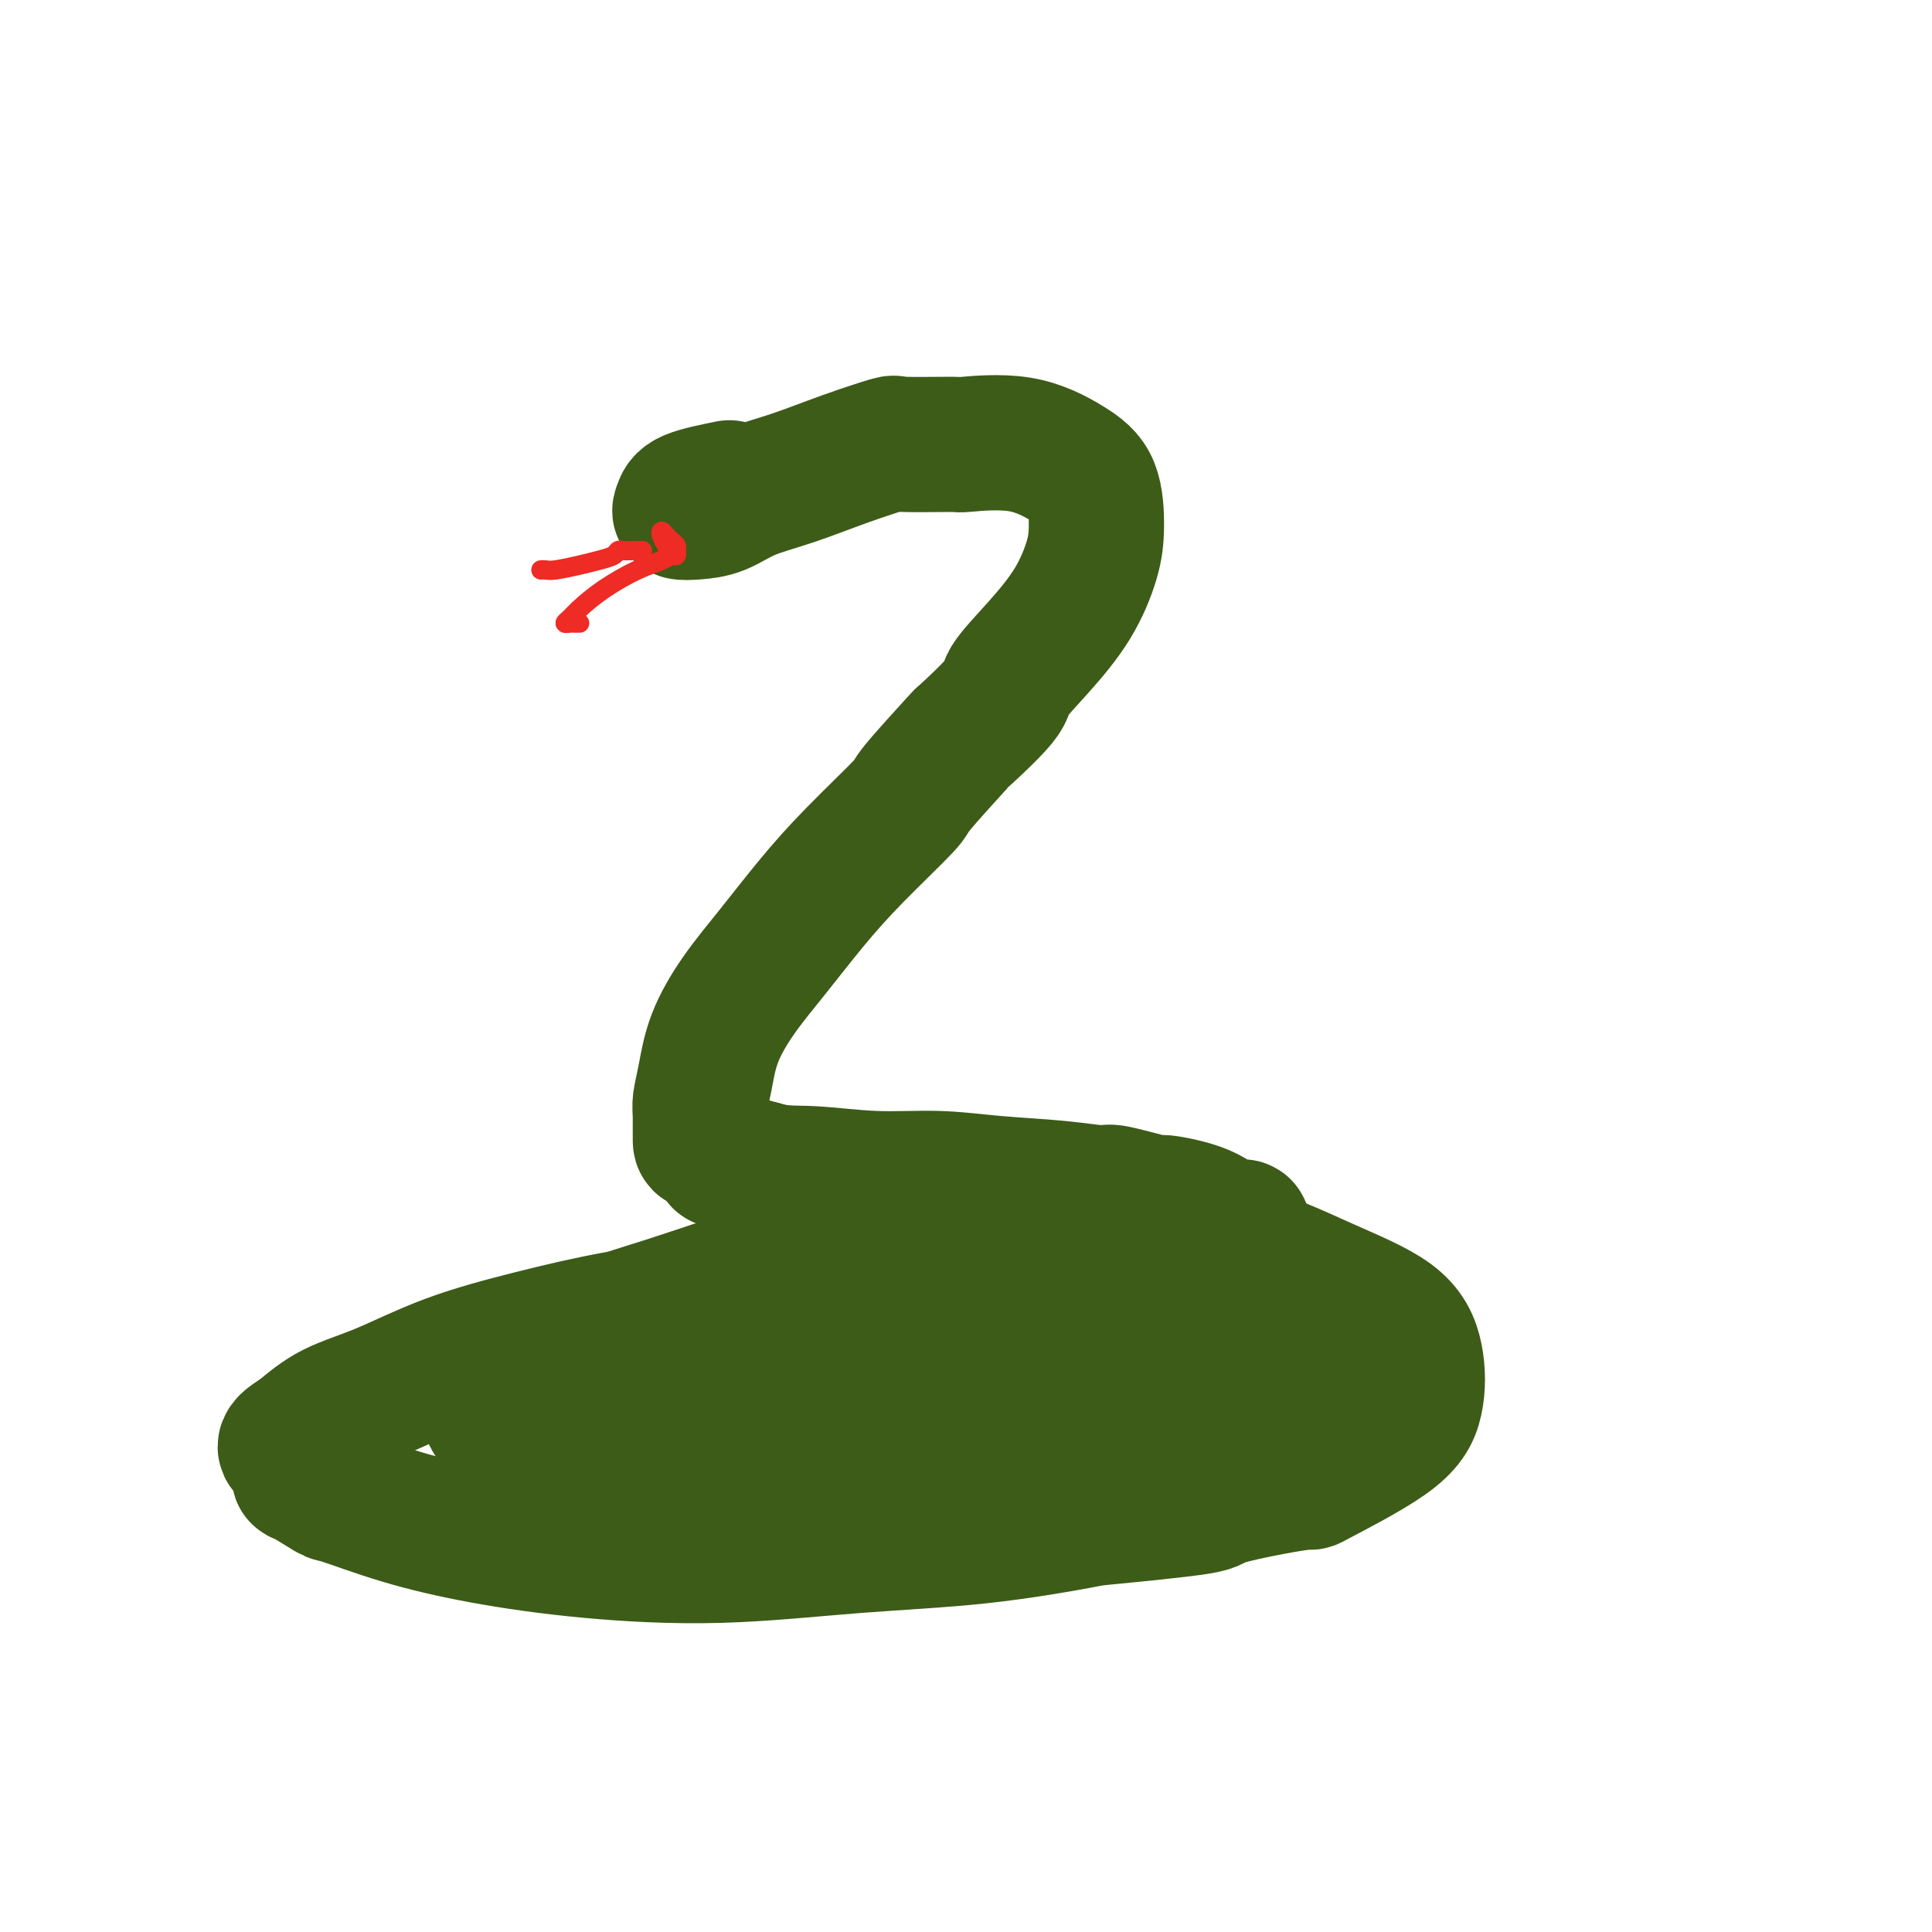
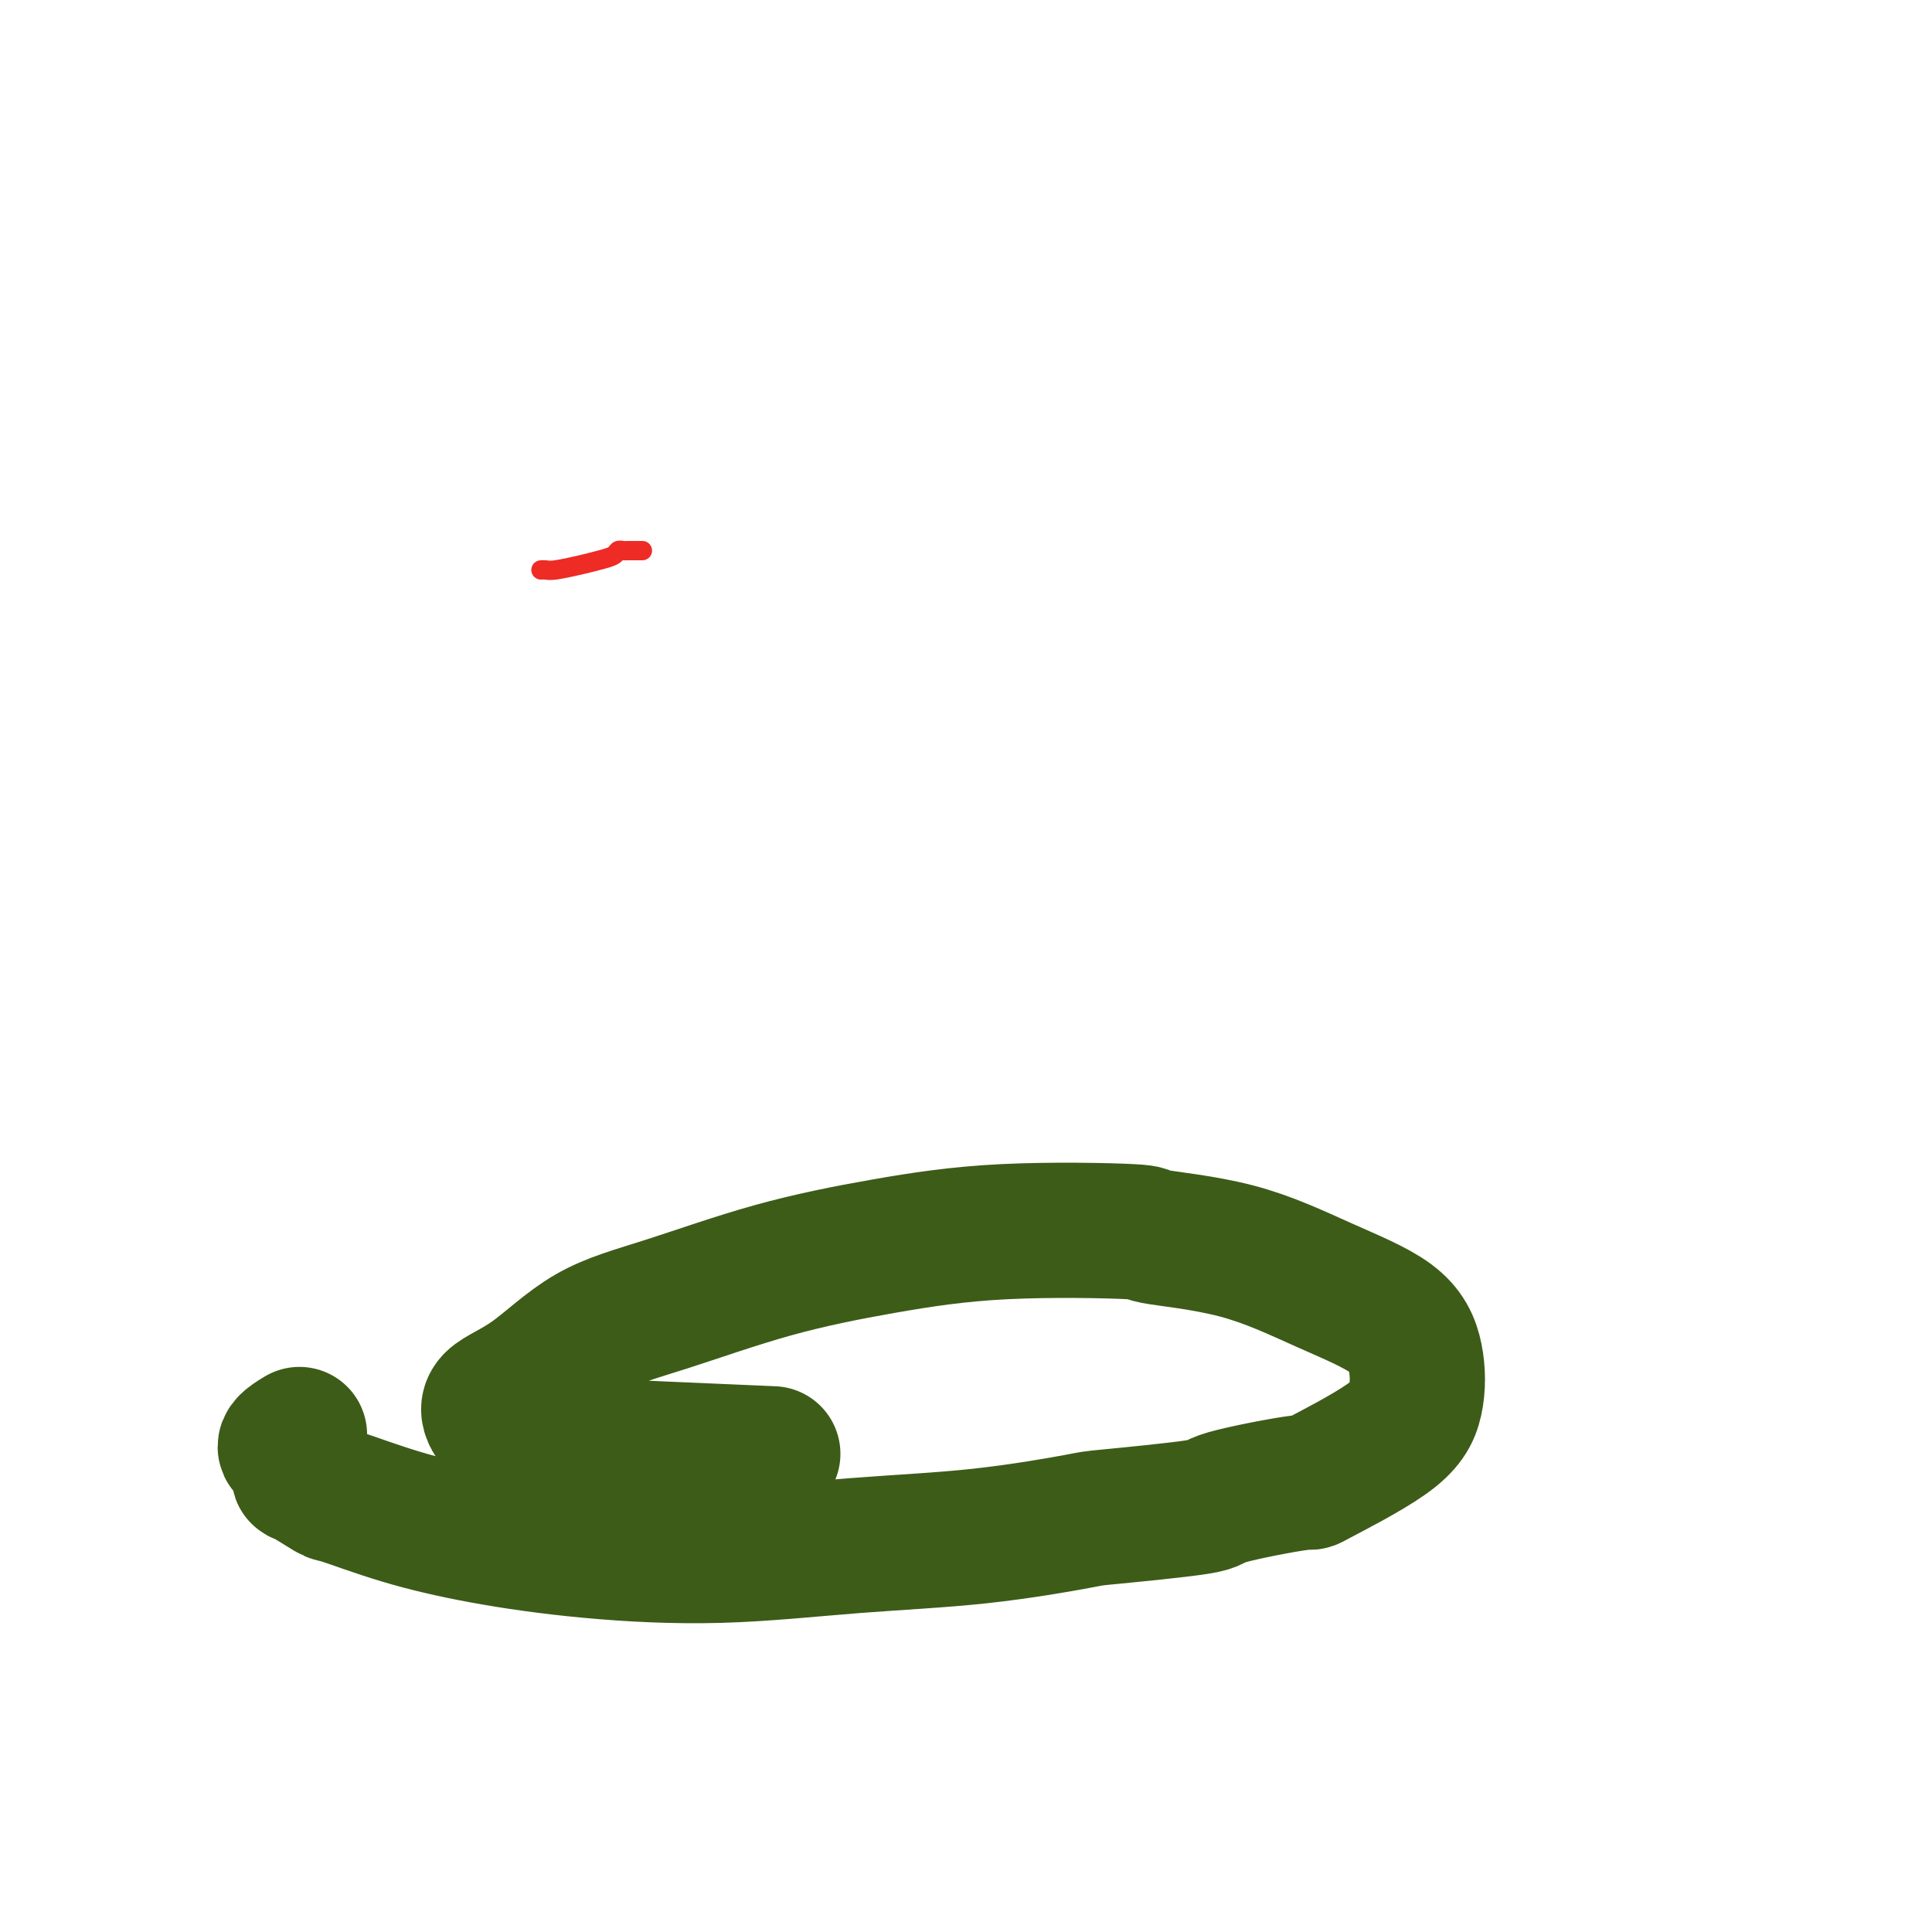
<svg xmlns="http://www.w3.org/2000/svg" viewBox="0 0 400 400" version="1.1">
  <g fill="none" stroke="#3D5C18" stroke-width="28" stroke-linecap="round" stroke-linejoin="round">
-     <path d="M151,101c-3.171,0.648 -6.341,1.297 -8,2c-1.659,0.703 -1.805,1.461 -2,2c-0.195,0.539 -0.437,0.858 0,1c0.437,0.142 1.554,0.107 3,0c1.446,-0.107 3.223,-0.285 5,-1c1.777,-0.715 3.556,-1.967 6,-3c2.444,-1.033 5.553,-1.846 9,-3c3.447,-1.154 7.230,-2.648 11,-4c3.770,-1.352 7.526,-2.562 9,-3c1.474,-0.438 0.665,-0.106 3,0c2.335,0.106 7.813,-0.016 10,0c2.187,0.016 1.084,0.169 3,0c1.916,-0.169 6.852,-0.661 11,0c4.148,0.661 7.508,2.473 10,4c2.492,1.527 4.115,2.769 5,5c0.885,2.231 1.031,5.452 1,8c-0.031,2.548 -0.240,4.424 -1,7c-0.760,2.576 -2.073,5.852 -4,9c-1.927,3.148 -4.470,6.170 -7,9c-2.530,2.830 -5.047,5.470 -6,7c-0.953,1.530 -0.342,1.951 -2,4c-1.658,2.049 -5.585,5.728 -7,7c-1.415,1.272 -0.318,0.139 -2,2c-1.682,1.861 -6.142,6.718 -8,9c-1.858,2.282 -1.115,1.990 -3,4c-1.885,2.010 -6.399,6.324 -10,10c-3.601,3.676 -6.288,6.716 -9,10c-2.712,3.284 -5.448,6.813 -8,10c-2.552,3.187 -4.918,6.034 -7,9c-2.082,2.966 -3.878,6.053 -5,9c-1.122,2.947 -1.568,5.753 -2,8c-0.432,2.247 -0.850,3.934 -1,5c-0.150,1.066 -0.032,1.510 0,3c0.032,1.490 -0.022,4.026 0,5c0.022,0.974 0.119,0.385 1,1c0.881,0.615 2.545,2.435 3,3c0.455,0.565 -0.299,-0.124 1,0c1.299,0.124 4.649,1.062 8,2" />
-     <path d="M158,242c3.659,1.090 6.305,0.817 10,1c3.695,0.183 8.437,0.824 13,1c4.563,0.176 8.945,-0.113 13,0c4.055,0.113 7.782,0.627 12,1c4.218,0.373 8.927,0.607 13,1c4.073,0.393 7.510,0.947 9,1c1.490,0.053 1.035,-0.395 3,0c1.965,0.395 6.352,1.632 8,2c1.648,0.368 0.559,-0.134 2,0c1.441,0.134 5.413,0.904 8,2c2.587,1.096 3.790,2.517 5,3c1.210,0.483 2.429,0.028 3,0c0.571,-0.028 0.496,0.371 0,1c-0.496,0.629 -1.413,1.488 -2,2c-0.587,0.512 -0.844,0.677 -2,1c-1.156,0.323 -3.211,0.804 -4,1c-0.789,0.196 -0.310,0.105 -1,0c-0.690,-0.105 -2.547,-0.225 -4,0c-1.453,0.225 -2.500,0.795 -3,1c-0.500,0.205 -0.451,0.044 -1,0c-0.549,-0.044 -1.695,0.030 -3,0c-1.305,-0.030 -2.769,-0.163 -4,0c-1.231,0.163 -2.230,0.622 -4,1c-1.770,0.378 -4.312,0.675 -7,1c-2.688,0.325 -5.524,0.679 -9,1c-3.476,0.321 -7.593,0.609 -12,1c-4.407,0.391 -9.103,0.884 -11,1c-1.897,0.116 -0.995,-0.147 -4,0c-3.005,0.147 -9.916,0.702 -13,1c-3.084,0.298 -2.342,0.338 -6,1c-3.658,0.662 -11.717,1.944 -19,3c-7.283,1.056 -13.790,1.884 -20,3c-6.210,1.116 -12.123,2.520 -18,4c-5.877,1.480 -11.720,3.036 -17,5c-5.280,1.964 -9.999,4.336 -14,6c-4.001,1.664 -7.286,2.618 -10,4c-2.714,1.382 -4.857,3.191 -7,5" />
    <path d="M62,297c-5.088,2.987 -2.307,2.955 -1,4c1.307,1.045 1.139,3.167 1,4c-0.139,0.833 -0.250,0.375 1,1c1.250,0.625 3.860,2.331 5,3c1.140,0.669 0.811,0.300 3,1c2.189,0.700 6.897,2.468 12,4c5.103,1.532 10.600,2.826 17,4c6.400,1.174 13.702,2.227 22,3c8.298,0.773 17.590,1.267 27,1c9.410,-0.267 18.937,-1.293 28,-2c9.063,-0.707 17.661,-1.094 26,-2c8.339,-0.906 16.420,-2.332 20,-3c3.580,-0.668 2.660,-0.579 7,-1c4.340,-0.421 13.942,-1.352 18,-2c4.058,-0.648 2.572,-1.012 6,-2c3.428,-0.988 11.768,-2.600 15,-3c3.232,-0.400 1.355,0.411 4,-1c2.645,-1.411 9.812,-5.046 14,-8c4.188,-2.954 5.398,-5.228 6,-8c0.602,-2.772 0.595,-6.042 0,-9c-0.595,-2.958 -1.778,-5.605 -5,-8c-3.222,-2.395 -8.482,-4.539 -14,-7c-5.518,-2.461 -11.294,-5.240 -18,-7c-6.706,-1.760 -14.344,-2.501 -17,-3c-2.656,-0.499 -0.332,-0.756 -5,-1c-4.668,-0.244 -16.330,-0.475 -26,0c-9.670,0.475 -17.349,1.656 -25,3c-7.651,1.344 -15.273,2.851 -23,5c-7.727,2.149 -15.557,4.938 -22,7c-6.443,2.062 -11.497,3.395 -16,6c-4.503,2.605 -8.456,6.480 -12,9c-3.544,2.520 -6.680,3.683 -8,5c-1.320,1.317 -0.823,2.787 0,4c0.823,1.213 1.973,2.171 5,3c3.027,0.829 7.930,1.531 13,2c5.070,0.469 10.306,0.705 17,1c6.694,0.295 14.847,0.647 23,1" />
-     <path d="M160,301c13.167,0.183 19.583,-1.359 28,-2c8.417,-0.641 18.833,-0.380 28,-1c9.167,-0.620 17.084,-2.120 25,-3c7.916,-0.880 15.831,-1.140 22,-2c6.169,-0.860 10.594,-2.321 14,-3c3.406,-0.679 5.795,-0.578 7,-1c1.205,-0.422 1.226,-1.368 0,-2c-1.226,-0.632 -3.699,-0.949 -5,-1c-1.301,-0.051 -1.431,0.164 -4,0c-2.569,-0.164 -7.577,-0.708 -14,-1c-6.423,-0.292 -14.260,-0.334 -22,0c-7.740,0.334 -15.383,1.042 -24,2c-8.617,0.958 -18.208,2.166 -27,3c-8.792,0.834 -16.786,1.295 -23,2c-6.214,0.705 -10.649,1.655 -14,2c-3.351,0.345 -5.618,0.084 -7,0c-1.382,-0.084 -1.878,0.009 -2,0c-0.122,-0.009 0.132,-0.121 0,0c-0.132,0.121 -0.649,0.473 0,0c0.649,-0.473 2.464,-1.773 3,-2c0.536,-0.227 -0.206,0.617 2,0c2.206,-0.617 7.359,-2.696 12,-4c4.641,-1.304 8.771,-1.834 14,-3c5.229,-1.166 11.559,-2.967 17,-4c5.441,-1.033 9.995,-1.297 13,-1c3.005,0.297 4.463,1.157 5,2c0.537,0.843 0.153,1.669 0,2c-0.153,0.331 -0.077,0.165 0,0" />
  </g>
  <g fill="none" stroke="#EE2B24" stroke-width="4" stroke-linecap="round" stroke-linejoin="round">
-     <path d="M138,113c-0.398,-0.708 -0.797,-1.417 -1,-2c-0.203,-0.583 -0.212,-1.042 0,-1c0.212,0.042 0.645,0.585 1,1c0.355,0.415 0.632,0.704 1,1c0.368,0.296 0.828,0.601 1,1c0.172,0.399 0.056,0.894 0,1c-0.056,0.106 -0.052,-0.177 0,0c0.052,0.177 0.154,0.816 0,1c-0.154,0.184 -0.562,-0.085 -1,0c-0.438,0.085 -0.904,0.523 -2,1c-1.096,0.477 -2.820,0.993 -5,2c-2.180,1.007 -4.816,2.504 -7,4c-2.184,1.496 -3.917,2.989 -5,4c-1.083,1.011 -1.516,1.539 -2,2c-0.484,0.461 -1.019,0.856 -1,1c0.019,0.144 0.593,0.039 1,0c0.407,-0.039 0.648,-0.010 1,0c0.352,0.010 0.815,0.003 1,0c0.185,-0.003 0.093,-0.001 0,0" />
    <path d="M133,114c-0.590,0.000 -1.180,0.000 -1,0c0.180,-0.000 1.131,-0.001 1,0c-0.131,0.001 -1.343,0.003 -2,0c-0.657,-0.003 -0.759,-0.012 -1,0c-0.241,0.012 -0.621,0.044 -1,0c-0.379,-0.044 -0.756,-0.166 -1,0c-0.244,0.166 -0.355,0.619 -1,1c-0.645,0.381 -1.823,0.691 -3,1c-1.177,0.309 -2.354,0.619 -4,1c-1.646,0.381 -3.761,0.834 -5,1c-1.239,0.166 -1.603,0.045 -2,0c-0.397,-0.045 -0.828,-0.013 -1,0c-0.172,0.013 -0.086,0.006 0,0" />
  </g>
</svg>